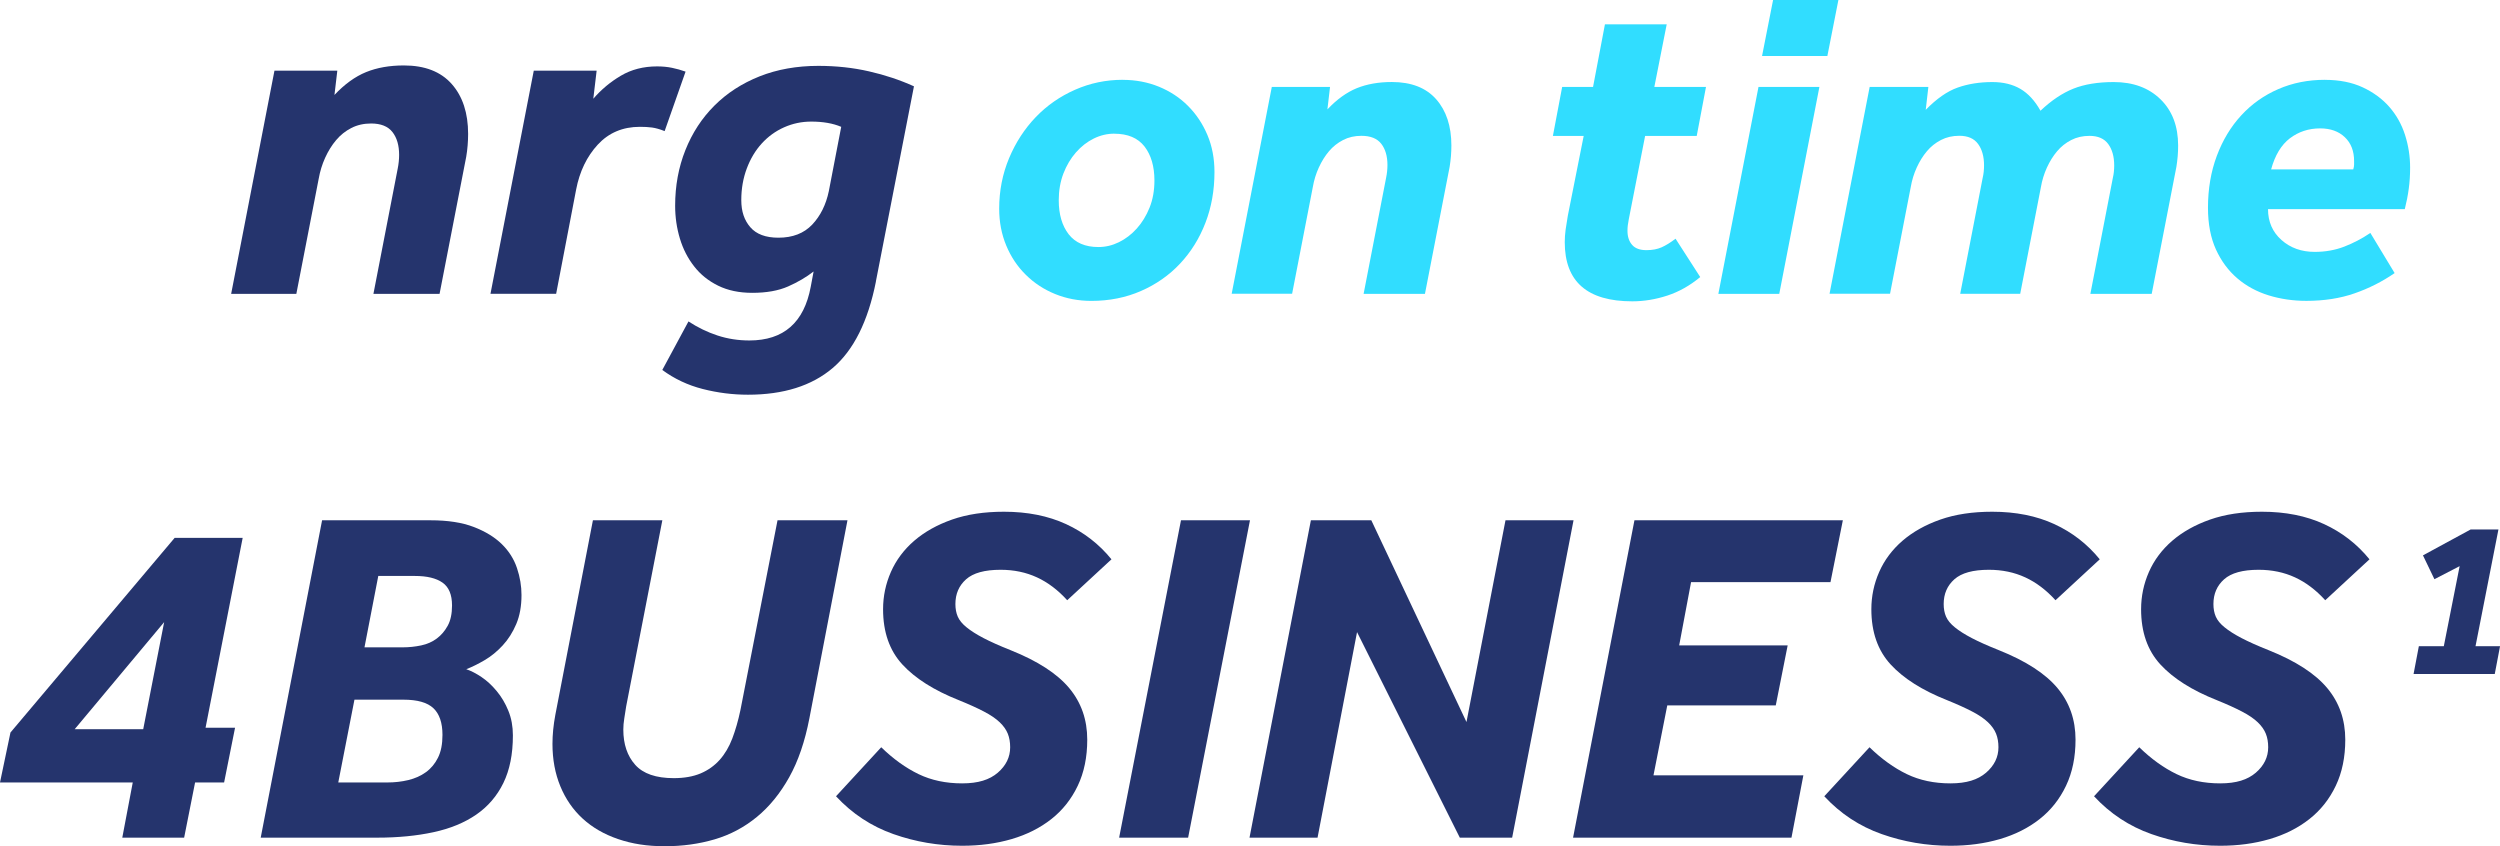
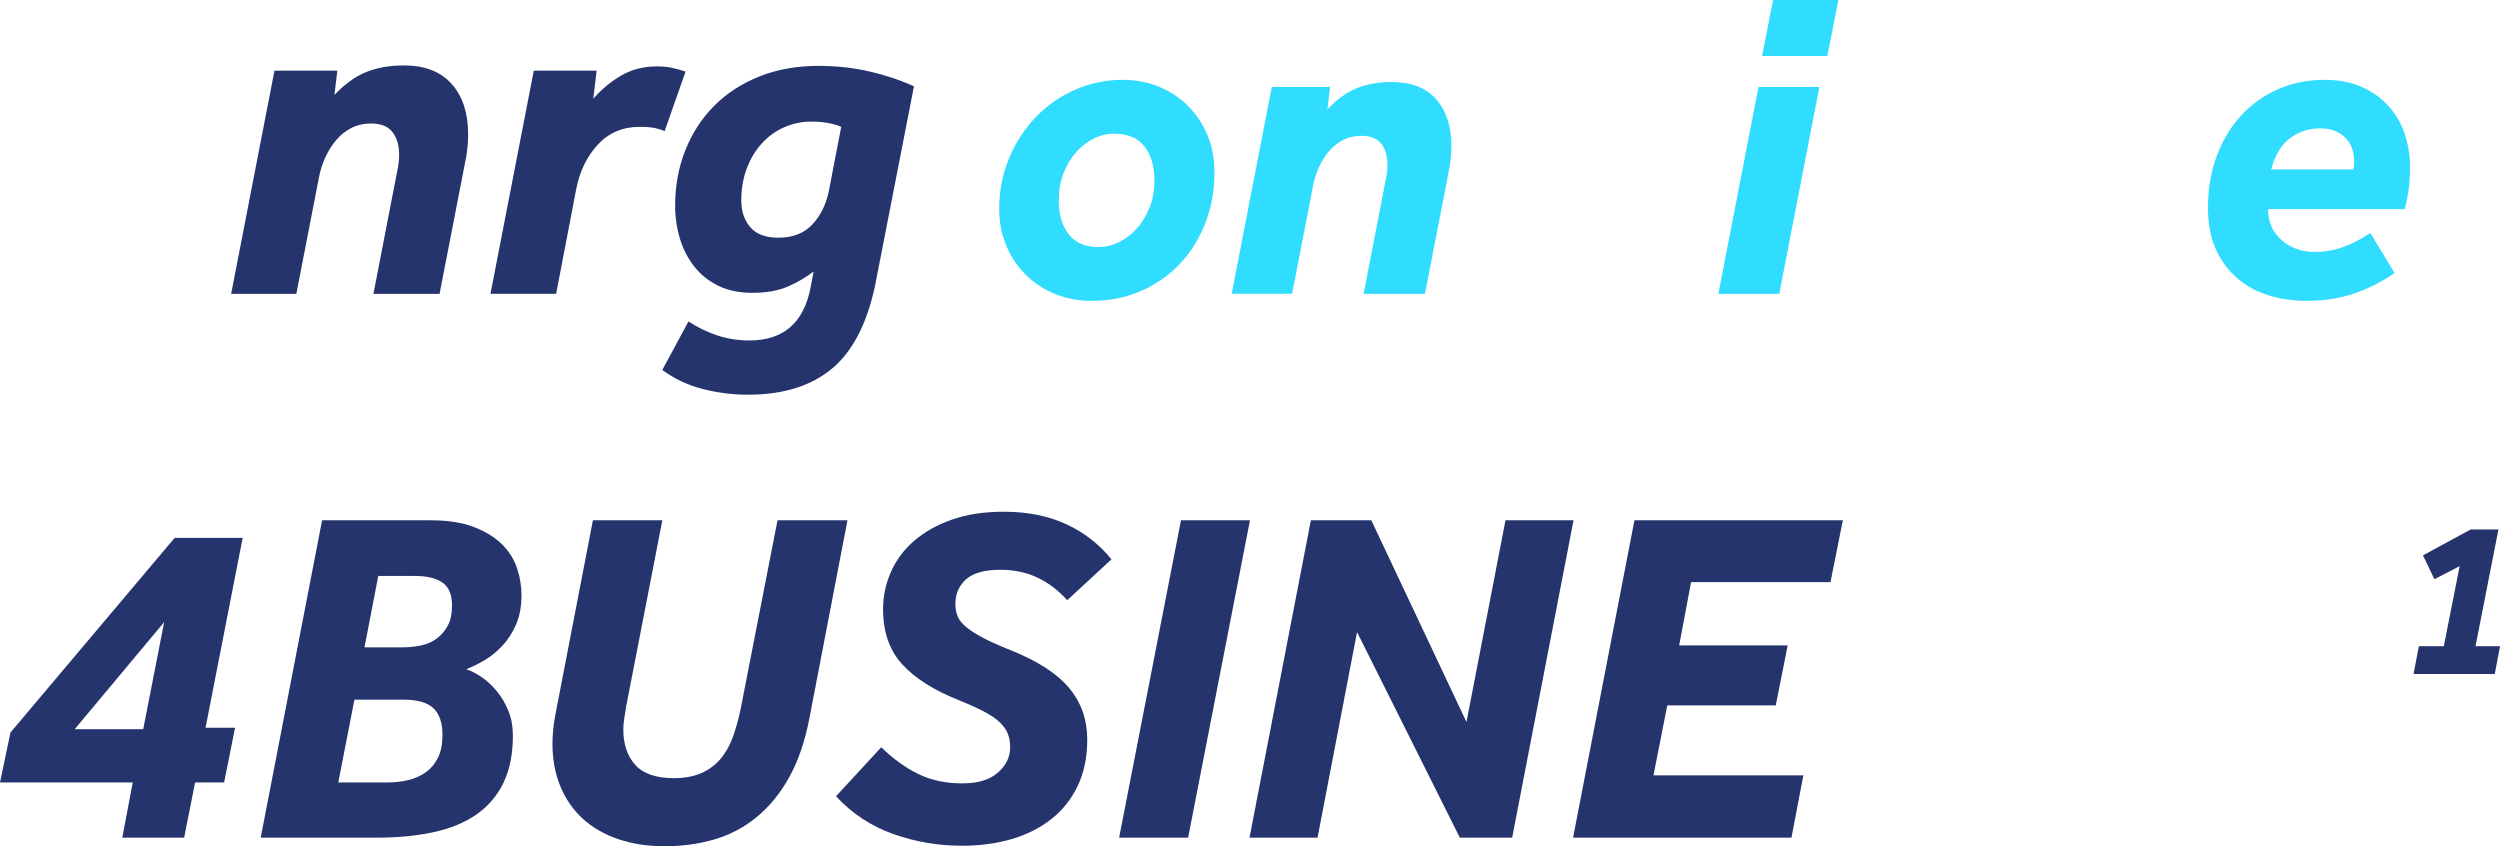
<svg xmlns="http://www.w3.org/2000/svg" id="Layer_1" data-name="Layer 1" viewBox="0 0 577.95 195.63">
  <defs>
    <style>
      .cls-1 {
        fill: #31ddff;
      }

      .cls-2 {
        fill: #25346d;
      }
    </style>
  </defs>
  <g>
    <path class="cls-1" d="M259.55,18.46c2.99,0,5.78,.53,8.36,1.58,2.58,1.06,4.83,2.53,6.73,4.44,1.9,1.9,3.4,4.15,4.49,6.73,1.09,2.58,1.63,5.44,1.63,8.57,0,4.22-.7,8.13-2.09,11.73-1.39,3.61-3.35,6.75-5.87,9.44-2.52,2.69-5.53,4.79-9.03,6.32-3.5,1.53-7.33,2.29-11.47,2.29-2.99,0-5.78-.53-8.36-1.58-2.59-1.05-4.85-2.53-6.78-4.44-1.94-1.9-3.45-4.16-4.54-6.78-1.09-2.62-1.63-5.46-1.63-8.52,0-4.15,.77-8.04,2.29-11.68,1.53-3.64,3.59-6.8,6.17-9.49,2.58-2.69,5.61-4.79,9.08-6.32,3.47-1.53,7.14-2.3,11.02-2.3Zm-1.94,12.44c-1.63,0-3.21,.37-4.74,1.12-1.53,.75-2.91,1.82-4.13,3.21-1.22,1.39-2.19,3.03-2.91,4.9-.71,1.87-1.07,3.93-1.07,6.17,0,3.26,.77,5.88,2.29,7.85,1.53,1.97,3.83,2.96,6.88,2.96,1.63,0,3.21-.37,4.74-1.12,1.53-.75,2.91-1.8,4.13-3.16,1.22-1.36,2.21-2.97,2.96-4.84,.75-1.87,1.12-3.96,1.12-6.27,0-3.26-.77-5.88-2.29-7.85-1.53-1.97-3.86-2.96-6.99-2.96Z" />
    <path class="cls-1" d="M294.02,20.09h13.46l-.61,5.2c2.17-2.31,4.44-3.94,6.78-4.9,2.35-.95,5.05-1.43,8.11-1.43,4.49,0,7.91,1.33,10.25,3.98s3.52,6.22,3.52,10.71c0,.82-.04,1.63-.1,2.45-.07,.82-.17,1.63-.3,2.45l-5.71,29.38h-14.18l5.2-26.83c.21-1.02,.31-2,.31-2.96,0-2.04-.48-3.67-1.43-4.9-.95-1.22-2.48-1.84-4.59-1.84-1.56,0-2.98,.32-4.23,.97-1.26,.65-2.35,1.51-3.27,2.6-.92,1.09-1.7,2.35-2.35,3.77s-1.11,2.92-1.38,4.49l-4.79,24.68h-13.97l9.28-47.84Z" />
-     <path class="cls-1" d="M366.14,31.42h-7.14l2.14-11.32h7.14l2.75-14.48h14.28l-2.86,14.48h11.94l-2.14,11.32h-11.93l-3.78,19.28c-.2,.95-.3,1.84-.3,2.65,0,1.36,.36,2.45,1.07,3.26,.71,.82,1.82,1.22,3.31,1.22,1.36,0,2.53-.22,3.52-.66,.98-.44,2.06-1.1,3.21-1.99l5.71,8.87c-2.38,1.97-4.91,3.4-7.6,4.28-2.69,.88-5.39,1.33-8.11,1.33-10.4,0-15.61-4.55-15.61-13.67,0-.95,.07-1.92,.2-2.91,.14-.99,.31-2.06,.51-3.21l3.67-18.46Z" />
    <path class="cls-1" d="M406.53,20.09h14.08l-9.28,47.84h-14.08l9.28-47.84Zm3.37-20.09h15.1l-2.55,12.95h-15.1l2.55-12.95Z" />
-     <path class="cls-1" d="M422.95,67.93l9.28-47.84h13.57l-.61,5.3c2.52-2.58,4.98-4.3,7.4-5.15,2.41-.85,5.08-1.27,8.01-1.27,2.52,0,4.68,.53,6.48,1.58,1.8,1.06,3.35,2.74,4.64,5.05,2.51-2.38,5.05-4.08,7.6-5.1,2.55-1.02,5.66-1.53,9.33-1.53,4.49,0,8.09,1.33,10.81,3.98,2.72,2.65,4.08,6.22,4.08,10.71,0,.82-.03,1.63-.1,2.45-.07,.82-.17,1.63-.3,2.45l-5.71,29.38h-14.18l5.2-26.83c.21-.88,.31-1.84,.31-2.86,0-2.04-.46-3.69-1.38-4.95-.92-1.26-2.36-1.89-4.34-1.89-1.56,0-2.97,.32-4.23,.97-1.26,.65-2.35,1.51-3.26,2.6-.92,1.09-1.7,2.35-2.35,3.77-.65,1.43-1.11,2.92-1.38,4.49l-4.79,24.68h-13.87l5.2-26.83c.21-.88,.31-1.84,.31-2.86,0-2.04-.46-3.69-1.38-4.95-.92-1.26-2.36-1.89-4.34-1.89-1.56,0-2.97,.32-4.23,.97-1.26,.65-2.35,1.51-3.26,2.6-.92,1.09-1.7,2.35-2.35,3.77-.65,1.43-1.11,2.92-1.38,4.49l-4.79,24.68h-13.97Z" />
    <path class="cls-1" d="M537.49,18.46c3.33,0,6.24,.58,8.72,1.73,2.48,1.16,4.54,2.67,6.17,4.54,1.63,1.87,2.84,4.03,3.62,6.48s1.17,4.96,1.17,7.55c0,1.7-.1,3.32-.31,4.84-.2,1.53-.51,3.11-.92,4.74h-31.62c0,2.92,1.04,5.3,3.11,7.14,2.07,1.84,4.64,2.75,7.7,2.75,2.45,0,4.73-.41,6.83-1.22,2.11-.82,4.12-1.87,6.02-3.16l5.61,9.28c-2.86,1.97-5.95,3.54-9.28,4.69-3.33,1.16-7.04,1.73-11.12,1.73-3.06,0-5.97-.42-8.72-1.27s-5.17-2.16-7.24-3.93c-2.07-1.77-3.72-3.99-4.95-6.68-1.22-2.69-1.84-5.9-1.84-9.64,0-4.35,.68-8.35,2.04-11.99,1.36-3.64,3.25-6.77,5.66-9.38,2.41-2.62,5.27-4.64,8.57-6.07,3.3-1.43,6.88-2.14,10.76-2.14Zm6.53,20.71c.13-.41,.2-.78,.2-1.12v-.82c0-2.31-.71-4.15-2.14-5.51-1.43-1.36-3.33-2.04-5.71-2.04-2.65,0-4.98,.77-6.99,2.29-2.01,1.53-3.45,3.93-4.34,7.19h18.97Z" />
  </g>
  <g>
    <path class="cls-2" d="M2.42,169.34l37.95-44.99h15.73l-8.58,43.89h6.82l-2.53,12.65h-6.71l-2.53,12.76h-14.3l2.42-12.76H0l2.42-11.55Zm30.69-.77l4.84-24.75-20.68,24.75h15.84Z" />
    <path class="cls-2" d="M74.47,120.28h25.08c3.96,0,7.28,.51,9.96,1.54,2.68,1.03,4.84,2.35,6.49,3.96,1.65,1.61,2.82,3.47,3.52,5.56,.7,2.09,1.04,4.16,1.04,6.21,0,2.57-.4,4.8-1.21,6.71-.81,1.91-1.85,3.56-3.14,4.95-1.28,1.39-2.68,2.53-4.18,3.41-1.5,.88-2.92,1.58-4.24,2.09,1.1,.37,2.27,.97,3.52,1.81,1.25,.84,2.42,1.92,3.52,3.25,1.1,1.32,2,2.84,2.7,4.57,.7,1.72,1.04,3.61,1.04,5.67,0,4.33-.73,7.99-2.2,11-1.47,3.01-3.56,5.44-6.27,7.31-2.71,1.87-6.01,3.23-9.9,4.07-3.89,.84-8.21,1.26-12.98,1.26h-26.95l14.19-73.37Zm15.07,60.61c1.69,0,3.3-.18,4.84-.55,1.54-.37,2.9-.97,4.07-1.82,1.17-.84,2.11-1.96,2.8-3.35,.7-1.39,1.04-3.15,1.04-5.28,0-2.79-.7-4.84-2.09-6.16-1.39-1.32-3.7-1.98-6.93-1.98h-11.33l-3.74,19.14h11.33Zm3.63-31.24c1.39,0,2.79-.15,4.18-.44,1.39-.29,2.6-.83,3.63-1.6,1.03-.77,1.87-1.76,2.53-2.97,.66-1.21,.99-2.77,.99-4.67,0-2.49-.73-4.25-2.2-5.28-1.47-1.03-3.59-1.54-6.38-1.54h-8.47l-3.19,16.5h8.91Z" />
    <path class="cls-2" d="M137.06,120.28h16.06l-8.36,43.01c-.15,.95-.29,1.89-.44,2.8-.15,.92-.22,1.78-.22,2.58,0,3.37,.92,6.09,2.75,8.14,1.83,2.05,4.8,3.08,8.91,3.08,2.42,0,4.49-.37,6.22-1.1,1.72-.73,3.19-1.78,4.4-3.13,1.21-1.36,2.18-3.01,2.92-4.95,.73-1.94,1.36-4.12,1.87-6.54l8.58-43.89h16.17l-8.8,45.76c-1.03,5.35-2.58,9.9-4.67,13.64s-4.58,6.8-7.48,9.18c-2.9,2.38-6.14,4.11-9.73,5.17-3.59,1.06-7.44,1.6-11.55,1.6s-7.55-.55-10.78-1.65c-3.23-1.1-5.96-2.68-8.2-4.73-2.24-2.05-3.96-4.55-5.17-7.48-1.21-2.93-1.82-6.2-1.82-9.79,0-2.13,.22-4.36,.66-6.71l8.69-44.99Z" />
    <path class="cls-2" d="M203.72,172.75c2.79,2.71,5.67,4.78,8.63,6.21,2.97,1.43,6.33,2.14,10.07,2.14s6.34-.83,8.25-2.47c1.91-1.65,2.86-3.61,2.86-5.88,0-1.17-.18-2.22-.55-3.14-.37-.92-.99-1.8-1.87-2.64-.88-.84-2.09-1.67-3.63-2.47-1.54-.81-3.48-1.69-5.83-2.64-5.72-2.27-10.07-5.02-13.04-8.25-2.97-3.23-4.46-7.48-4.46-12.76,0-3.01,.6-5.88,1.81-8.63s3.01-5.15,5.39-7.21c2.38-2.05,5.3-3.69,8.75-4.9,3.45-1.21,7.44-1.81,11.99-1.81,5.43,0,10.21,.95,14.36,2.86,4.14,1.91,7.64,4.62,10.5,8.14l-10.23,9.46c-2.13-2.35-4.45-4.11-6.98-5.28-2.53-1.17-5.33-1.76-8.42-1.76-3.67,0-6.33,.73-7.98,2.2-1.65,1.47-2.47,3.37-2.47,5.72,0,1.1,.18,2.07,.55,2.92,.37,.84,1.04,1.67,2.04,2.47,.99,.81,2.29,1.63,3.91,2.48,1.61,.84,3.7,1.78,6.27,2.8,6.23,2.49,10.74,5.41,13.53,8.75,2.79,3.34,4.18,7.32,4.18,11.93,0,4.03-.73,7.59-2.2,10.67-1.47,3.08-3.5,5.65-6.11,7.7-2.6,2.05-5.67,3.59-9.18,4.62-3.52,1.03-7.33,1.54-11.44,1.54-5.5,0-10.8-.9-15.89-2.7-5.1-1.8-9.52-4.71-13.26-8.74l10.45-11.33Z" />
    <path class="cls-2" d="M273.02,120.28h15.95l-14.3,73.37h-15.95l14.3-73.37Z" />
    <path class="cls-2" d="M303.05,120.28h13.97l22,46.64,9.02-46.64h15.73l-14.19,73.37h-12.1l-23.76-47.52-9.13,47.52h-15.73l14.19-73.37Z" />
    <path class="cls-2" d="M377.85,120.28h48.18l-2.86,14.3h-32.23l-2.75,14.63h25.08l-2.75,13.86h-25.08l-3.19,16.17h34.65l-2.75,14.41h-50.49l14.19-73.37Z" />
-     <path class="cls-2" d="M432.19,172.75c2.79,2.71,5.67,4.78,8.63,6.21,2.97,1.43,6.33,2.14,10.07,2.14s6.34-.83,8.25-2.47c1.91-1.65,2.86-3.61,2.86-5.88,0-1.17-.18-2.22-.55-3.14-.37-.92-.99-1.8-1.87-2.64-.88-.84-2.09-1.67-3.63-2.47-1.54-.81-3.48-1.69-5.83-2.64-5.72-2.27-10.07-5.02-13.04-8.25-2.97-3.23-4.46-7.48-4.46-12.76,0-3.01,.6-5.88,1.81-8.63s3.01-5.15,5.39-7.21c2.38-2.05,5.3-3.69,8.75-4.9,3.45-1.21,7.44-1.81,11.99-1.81,5.43,0,10.21,.95,14.36,2.86,4.14,1.91,7.64,4.62,10.5,8.14l-10.23,9.46c-2.13-2.35-4.45-4.11-6.98-5.28-2.53-1.17-5.33-1.76-8.42-1.76-3.67,0-6.33,.73-7.98,2.2-1.65,1.47-2.47,3.37-2.47,5.72,0,1.1,.18,2.07,.55,2.92,.37,.84,1.04,1.67,2.04,2.47,.99,.81,2.29,1.63,3.91,2.48,1.61,.84,3.7,1.78,6.27,2.8,6.23,2.49,10.74,5.41,13.53,8.75,2.79,3.34,4.18,7.32,4.18,11.93,0,4.03-.73,7.59-2.2,10.67-1.47,3.08-3.5,5.65-6.11,7.7-2.6,2.05-5.67,3.59-9.18,4.62-3.52,1.03-7.33,1.54-11.44,1.54-5.5,0-10.8-.9-15.89-2.7-5.1-1.8-9.52-4.71-13.26-8.74l10.45-11.33Z" />
-     <path class="cls-2" d="M494.55,172.75c2.79,2.71,5.67,4.78,8.63,6.21,2.97,1.43,6.33,2.14,10.07,2.14s6.34-.83,8.25-2.47c1.91-1.65,2.86-3.61,2.86-5.88,0-1.17-.18-2.22-.55-3.14-.37-.92-.99-1.8-1.87-2.64-.88-.84-2.09-1.67-3.63-2.47-1.54-.81-3.48-1.69-5.83-2.64-5.72-2.27-10.07-5.02-13.04-8.25-2.97-3.23-4.46-7.48-4.46-12.76,0-3.01,.6-5.88,1.81-8.63s3.01-5.15,5.39-7.21c2.38-2.05,5.3-3.69,8.75-4.9,3.45-1.21,7.44-1.81,11.99-1.81,5.43,0,10.21,.95,14.36,2.86,4.14,1.91,7.64,4.62,10.5,8.14l-10.23,9.46c-2.13-2.35-4.45-4.11-6.98-5.28-2.53-1.17-5.33-1.76-8.42-1.76-3.67,0-6.33,.73-7.98,2.2-1.65,1.47-2.47,3.37-2.47,5.72,0,1.1,.18,2.07,.55,2.92,.37,.84,1.04,1.67,2.04,2.47,.99,.81,2.29,1.63,3.91,2.48,1.61,.84,3.7,1.78,6.27,2.8,6.23,2.49,10.74,5.41,13.53,8.75,2.79,3.34,4.18,7.32,4.18,11.93,0,4.03-.73,7.59-2.2,10.67-1.47,3.08-3.5,5.65-6.11,7.7-2.6,2.05-5.67,3.59-9.18,4.62-3.52,1.03-7.33,1.54-11.44,1.54-5.5,0-10.8-.9-15.89-2.7-5.1-1.8-9.52-4.71-13.26-8.74l10.45-11.33Z" />
  </g>
  <g>
    <path class="cls-2" d="M63.46,16.34h14.52l-.66,5.61c2.35-2.49,4.78-4.25,7.31-5.28,2.53-1.03,5.44-1.54,8.74-1.54,4.84,0,8.53,1.43,11.06,4.29,2.53,2.86,3.79,6.71,3.79,11.55,0,.88-.04,1.76-.11,2.64-.07,.88-.18,1.76-.33,2.64l-6.16,31.68h-15.29l5.61-28.93c.22-1.1,.33-2.16,.33-3.19,0-2.2-.51-3.96-1.54-5.28-1.03-1.32-2.68-1.98-4.95-1.98-1.69,0-3.21,.35-4.56,1.04-1.36,.7-2.53,1.63-3.52,2.81-.99,1.17-1.83,2.53-2.53,4.07-.7,1.54-1.19,3.15-1.49,4.84l-5.17,26.62h-15.07l10.01-51.59Z" />
    <path class="cls-2" d="M123.41,16.34h14.52l-.77,6.49c1.83-2.13,3.96-3.9,6.38-5.33,2.42-1.43,5.21-2.15,8.36-2.15,1.25,0,2.4,.11,3.46,.33,1.06,.22,2.11,.51,3.13,.88l-4.84,13.75c-1.1-.44-2.07-.71-2.92-.83-.84-.11-1.78-.16-2.8-.16-3.96,0-7.21,1.38-9.74,4.12-2.53,2.75-4.2,6.21-5,10.39l-4.62,24.09h-15.18l10.01-51.59Z" />
    <path class="cls-2" d="M202.5,65.07c-1.83,9.24-5.17,15.91-10.01,20.02-4.84,4.11-11.37,6.16-19.58,6.16-3.52,0-7-.44-10.45-1.32-3.45-.88-6.56-2.35-9.35-4.4l6.05-11.22c2.13,1.39,4.36,2.48,6.71,3.25,2.35,.77,4.8,1.15,7.37,1.15,7.92,0,12.65-4.14,14.19-12.43l.66-3.52c-1.69,1.32-3.65,2.47-5.89,3.46-2.24,.99-5,1.48-8.3,1.48-3.01,0-5.63-.55-7.87-1.65-2.24-1.1-4.09-2.58-5.55-4.46-1.47-1.87-2.57-4.01-3.3-6.43-.73-2.42-1.1-4.95-1.1-7.59,0-4.62,.79-8.91,2.37-12.87,1.58-3.96,3.81-7.39,6.71-10.28,2.9-2.9,6.38-5.15,10.45-6.77,4.07-1.61,8.6-2.42,13.58-2.42,4.11,0,8.01,.42,11.71,1.27,3.7,.84,7.17,2,10.39,3.46l-8.8,45.1Zm-8.03-35.75c-1.91-.81-4.22-1.21-6.93-1.21-2.2,0-4.29,.44-6.27,1.32-1.98,.88-3.7,2.13-5.17,3.74-1.47,1.61-2.62,3.54-3.46,5.78-.84,2.24-1.27,4.67-1.27,7.31s.7,4.66,2.09,6.27c1.39,1.61,3.56,2.42,6.49,2.42,3.3,0,5.9-1.01,7.81-3.02,1.91-2.02,3.19-4.6,3.85-7.75l2.86-14.85Z" />
  </g>
  <path class="cls-2" d="M559.18,149.39h5.78l3.66-18.51-5.83,3.02-2.65-5.51,11.03-5.99h6.42l-5.3,26.99h5.67l-1.22,6.42h-18.77l1.22-6.42Z" />
</svg>